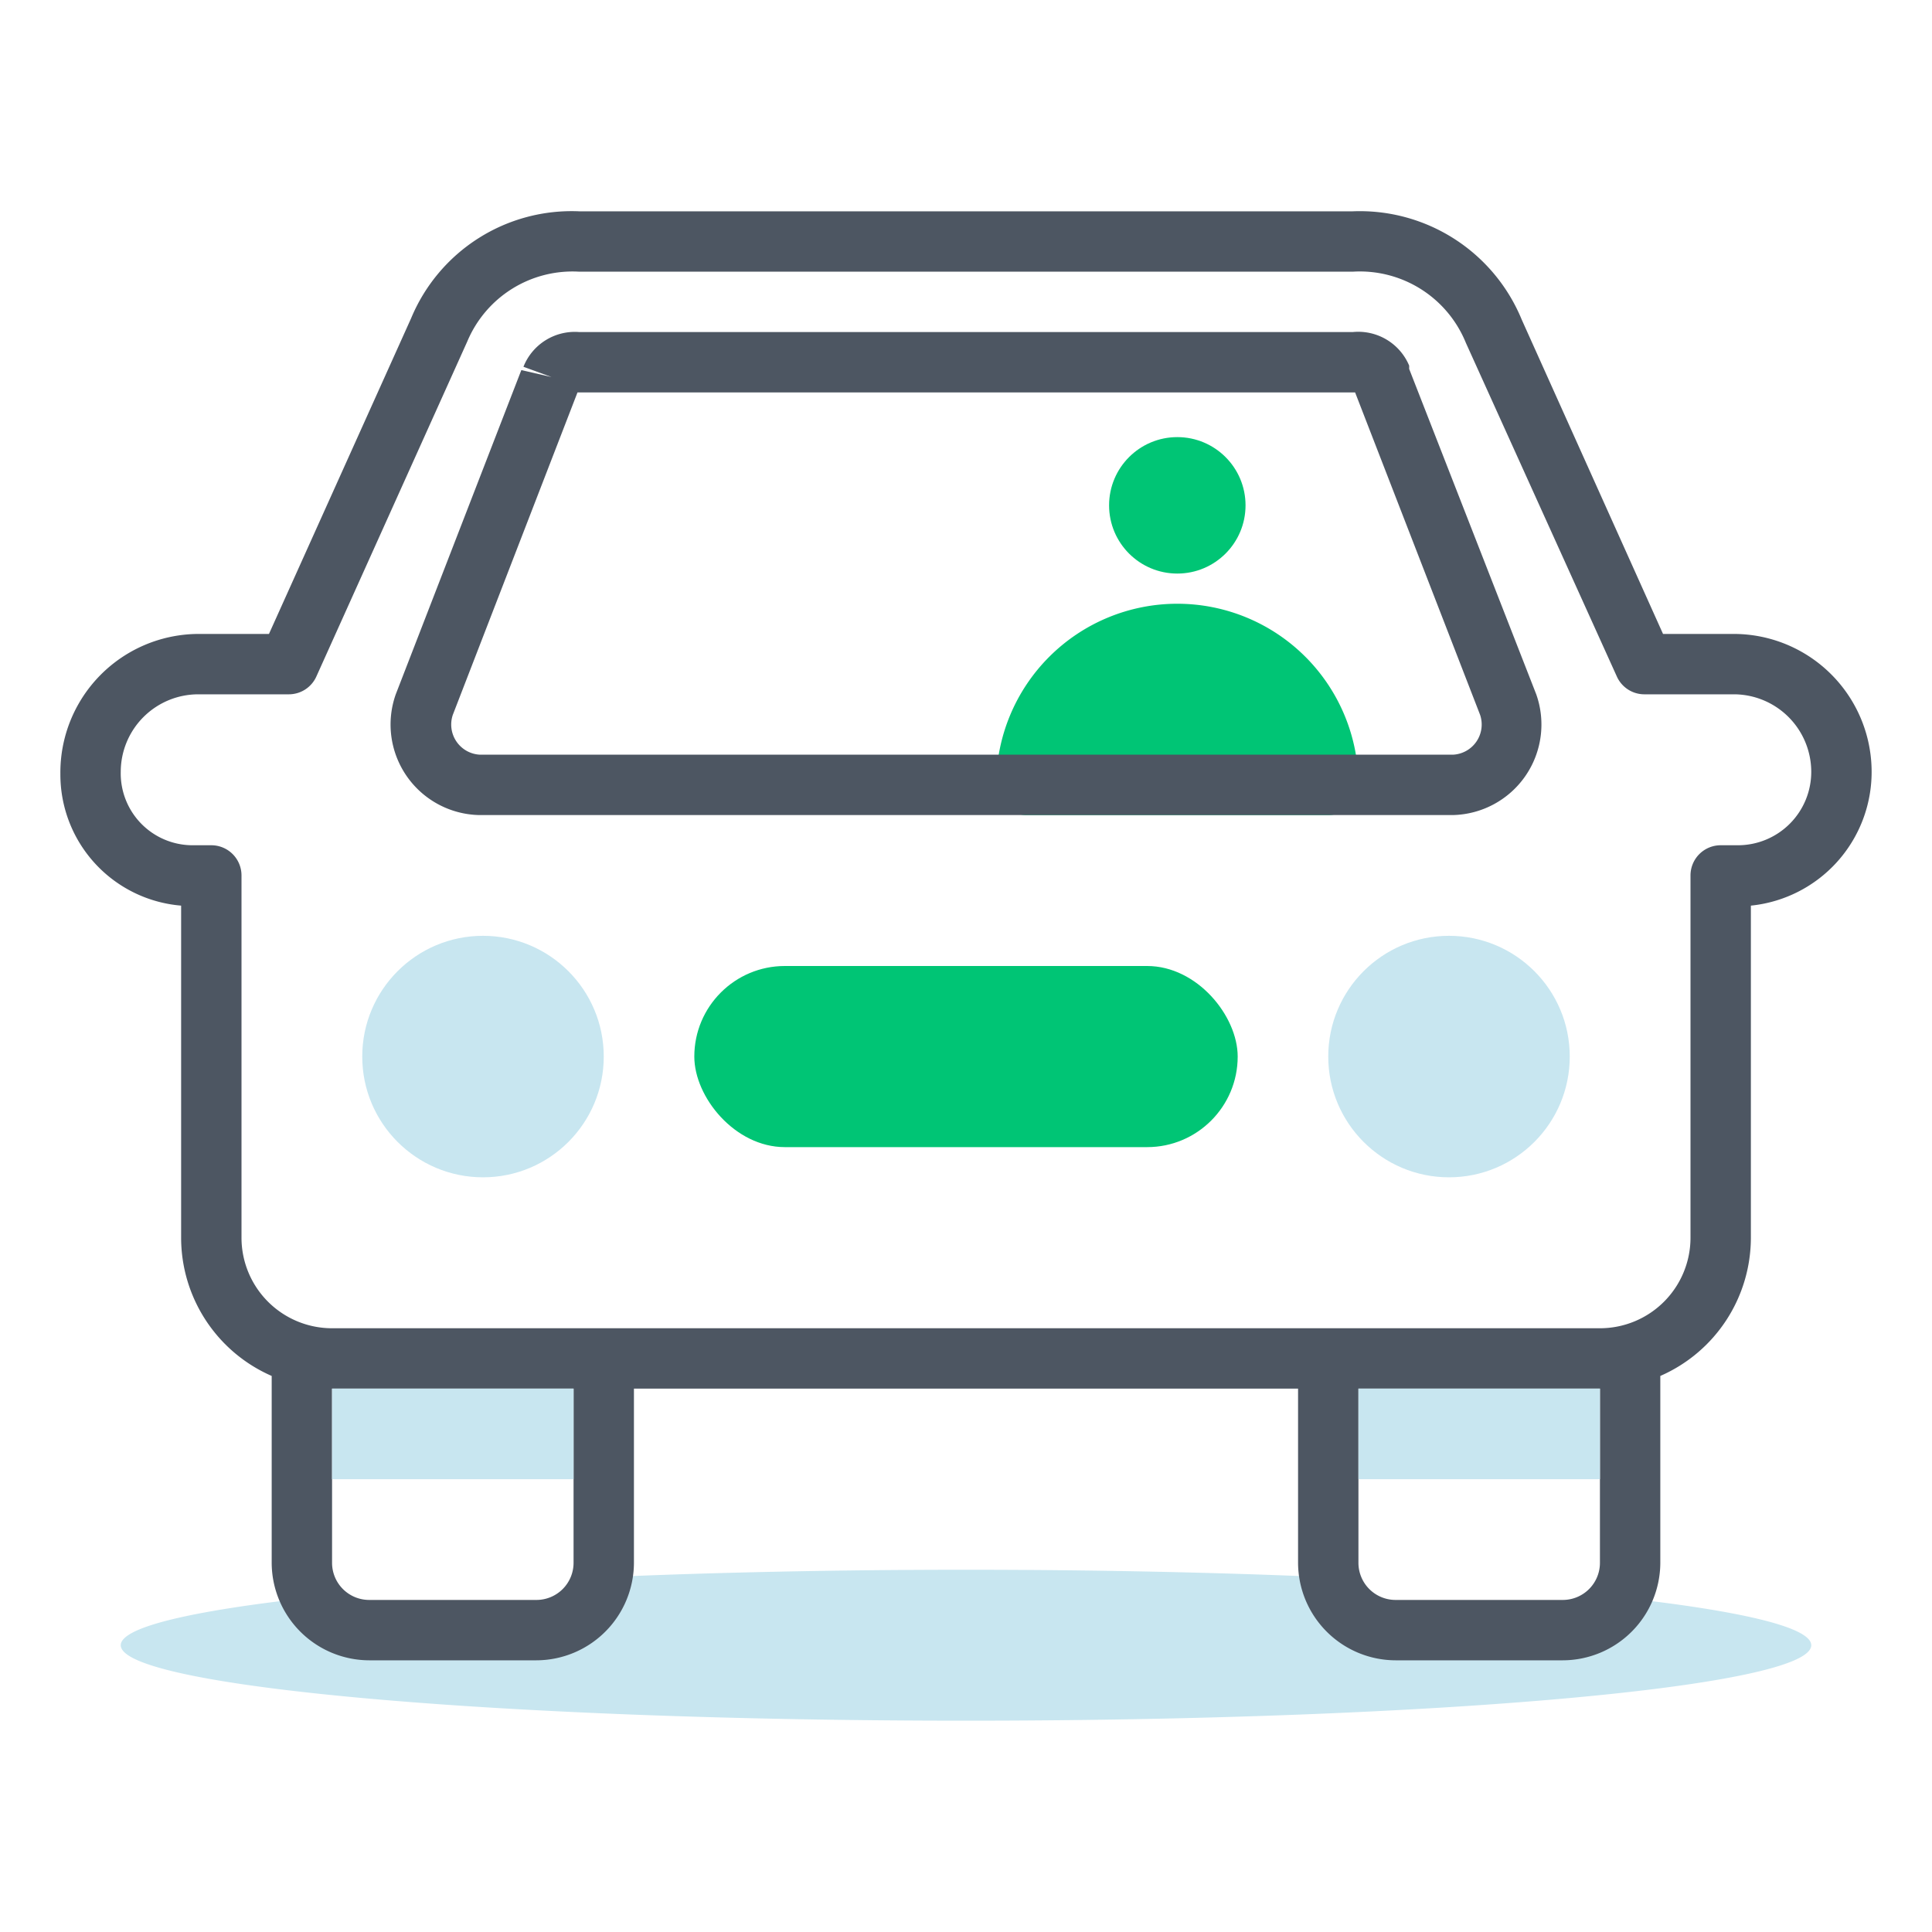
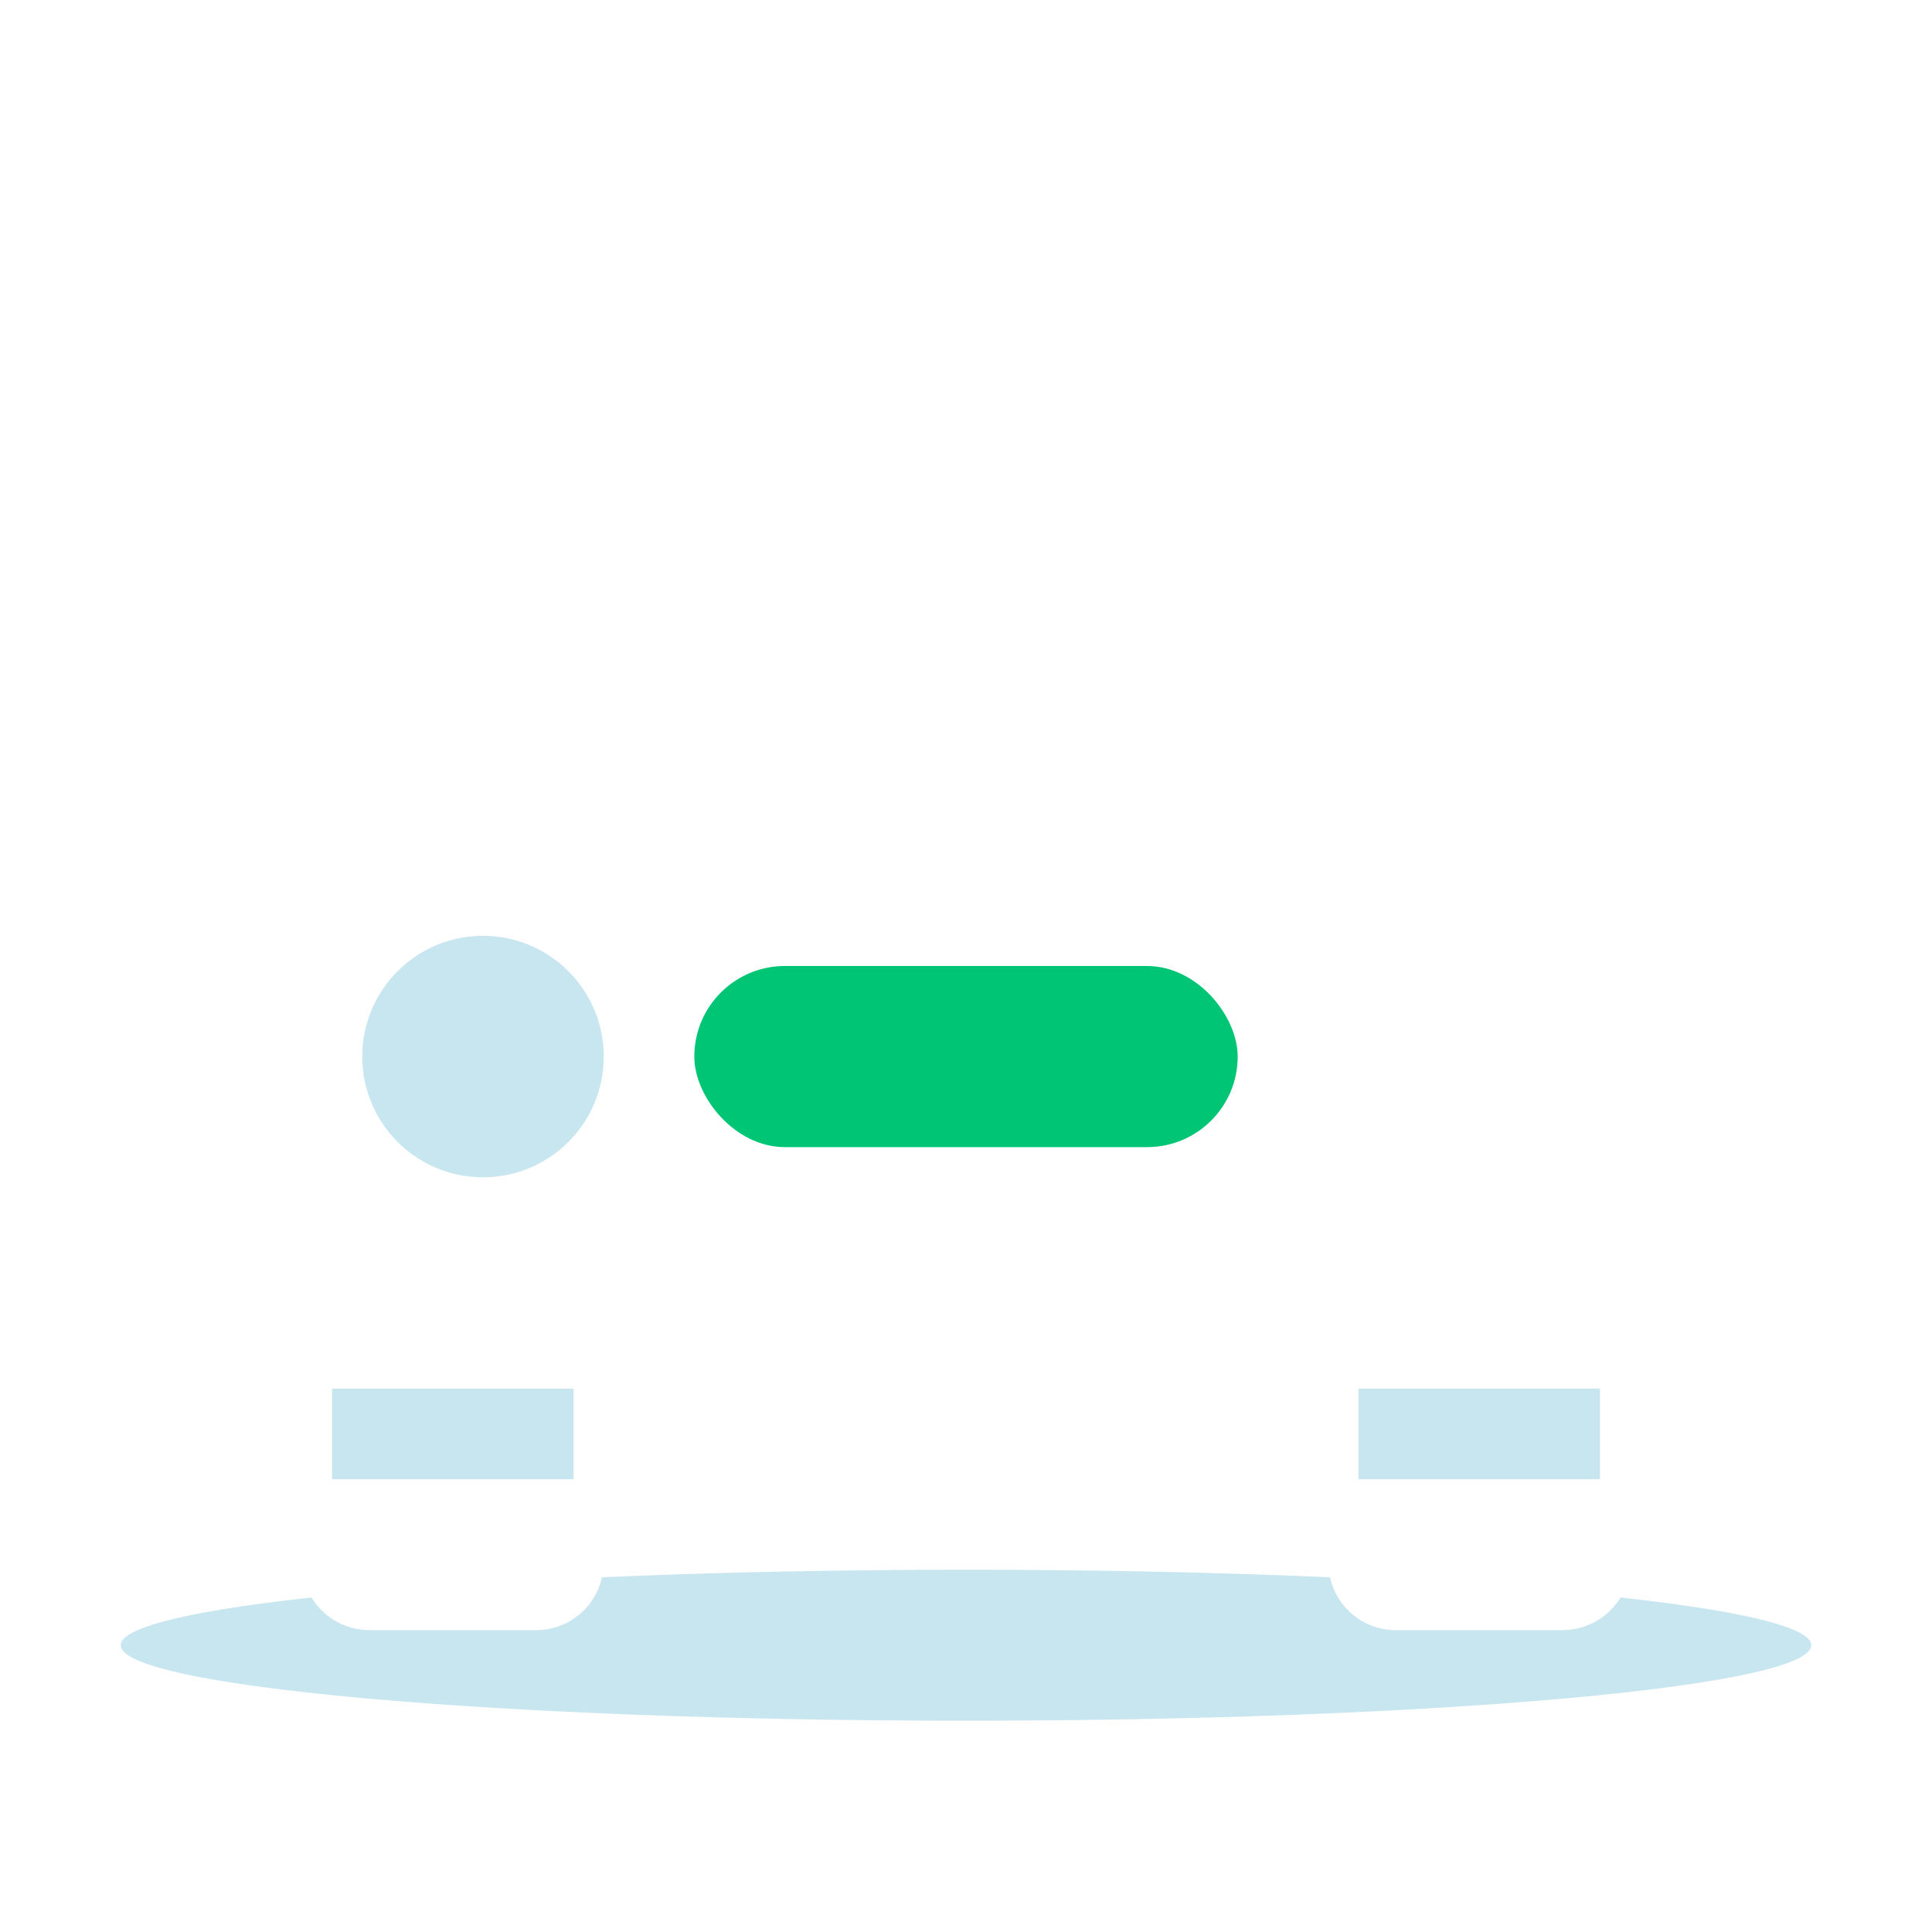
<svg xmlns="http://www.w3.org/2000/svg" viewBox="0 0 64 64">
  <defs>
    <style>.cls-1{fill:#00c575;}.cls-2{fill:#c8e6f0;}.cls-3{fill:#4d5662;}</style>
  </defs>
  <g id="Layer_2" data-name="Layer 2">
    <g id="Your_Car" data-name="Your Car">
-       <path class="cls-1" d="M34,27a1,1,0,0,1-1-1,6,6,0,0,1,12,0,1,1,0,0,1-1,1Z" />
      <path class="cls-2" d="M60,54.5C60,55.88,47.46,57,32,57S4,55.88,4,54.5c0-.6,2.38-1.15,6.32-1.58A2.25,2.25,0,0,0,12.24,54h5.52a2.23,2.23,0,0,0,2.18-1.75C23.59,52.09,27.68,52,32,52s8.41.09,12.06.25A2.23,2.23,0,0,0,46.24,54h5.52a2.25,2.25,0,0,0,1.92-1.08C57.62,53.35,60,53.9,60,54.5Z" />
-       <path class="cls-3" d="M48.13,27H15.87a3,3,0,0,1-2.76-4l4.16-10.74,1,.23-.93-.34A1.83,1.83,0,0,1,19.19,11H44.81a1.83,1.83,0,0,1,1.87,1.11,1.17,1.17,0,0,1,0,.11L50.89,23a3,3,0,0,1-2.76,4Zm-29-14L15,23.68a1,1,0,0,0,.9,1.32H48.13a1,1,0,0,0,.9-1.32L44.89,13H19.11Z" />
      <circle class="cls-2" cx="16" cy="35" r="4" />
      <rect class="cls-1" x="23" y="32" width="18" height="6" rx="3" />
-       <circle class="cls-2" cx="48" cy="35" r="4" />
-       <path class="cls-3" d="M57.43,21H55.09L50.41,10.59A5.8,5.8,0,0,0,44.81,7H19.19a5.76,5.76,0,0,0-5.57,3.54L8.91,21H6.57A4.59,4.59,0,0,0,2,25.63,4.36,4.36,0,0,0,6,30V41a5,5,0,0,0,3,4.58v6.18A3.24,3.24,0,0,0,12.24,55h5.52A3.24,3.24,0,0,0,21,51.76V46H43v5.76A3.24,3.24,0,0,0,46.24,55h5.52A3.24,3.24,0,0,0,55,51.76V45.58A5,5,0,0,0,58,41V30a4.45,4.45,0,0,0,4-4.42A4.57,4.57,0,0,0,57.43,21ZM19,51.76A1.23,1.23,0,0,1,17.76,53H12.24A1.23,1.23,0,0,1,11,51.76V46h8Zm34,0A1.23,1.23,0,0,1,51.76,53H46.24A1.23,1.23,0,0,1,45,51.76V46h8ZM57.57,28H57a1,1,0,0,0-1,1V41a3,3,0,0,1-3,3H11a3,3,0,0,1-3-3V29a1,1,0,0,0-1-1H6.37A2.38,2.38,0,0,1,4,25.56,2.57,2.57,0,0,1,6.57,23h3a1,1,0,0,0,.91-.59l5-11.1A3.78,3.78,0,0,1,19.19,9H44.81a3.79,3.79,0,0,1,3.75,2.36l5,11.05a1,1,0,0,0,.91.59h3A2.57,2.57,0,0,1,60,25.56,2.43,2.43,0,0,1,57.57,28Z" />
      <rect class="cls-2" x="11" y="46" width="8" height="3" />
      <rect class="cls-2" x="45" y="46" width="8" height="3" />
-       <circle class="cls-1" cx="39" cy="16.74" r="2.26" />
    </g>
  </g>
</svg>